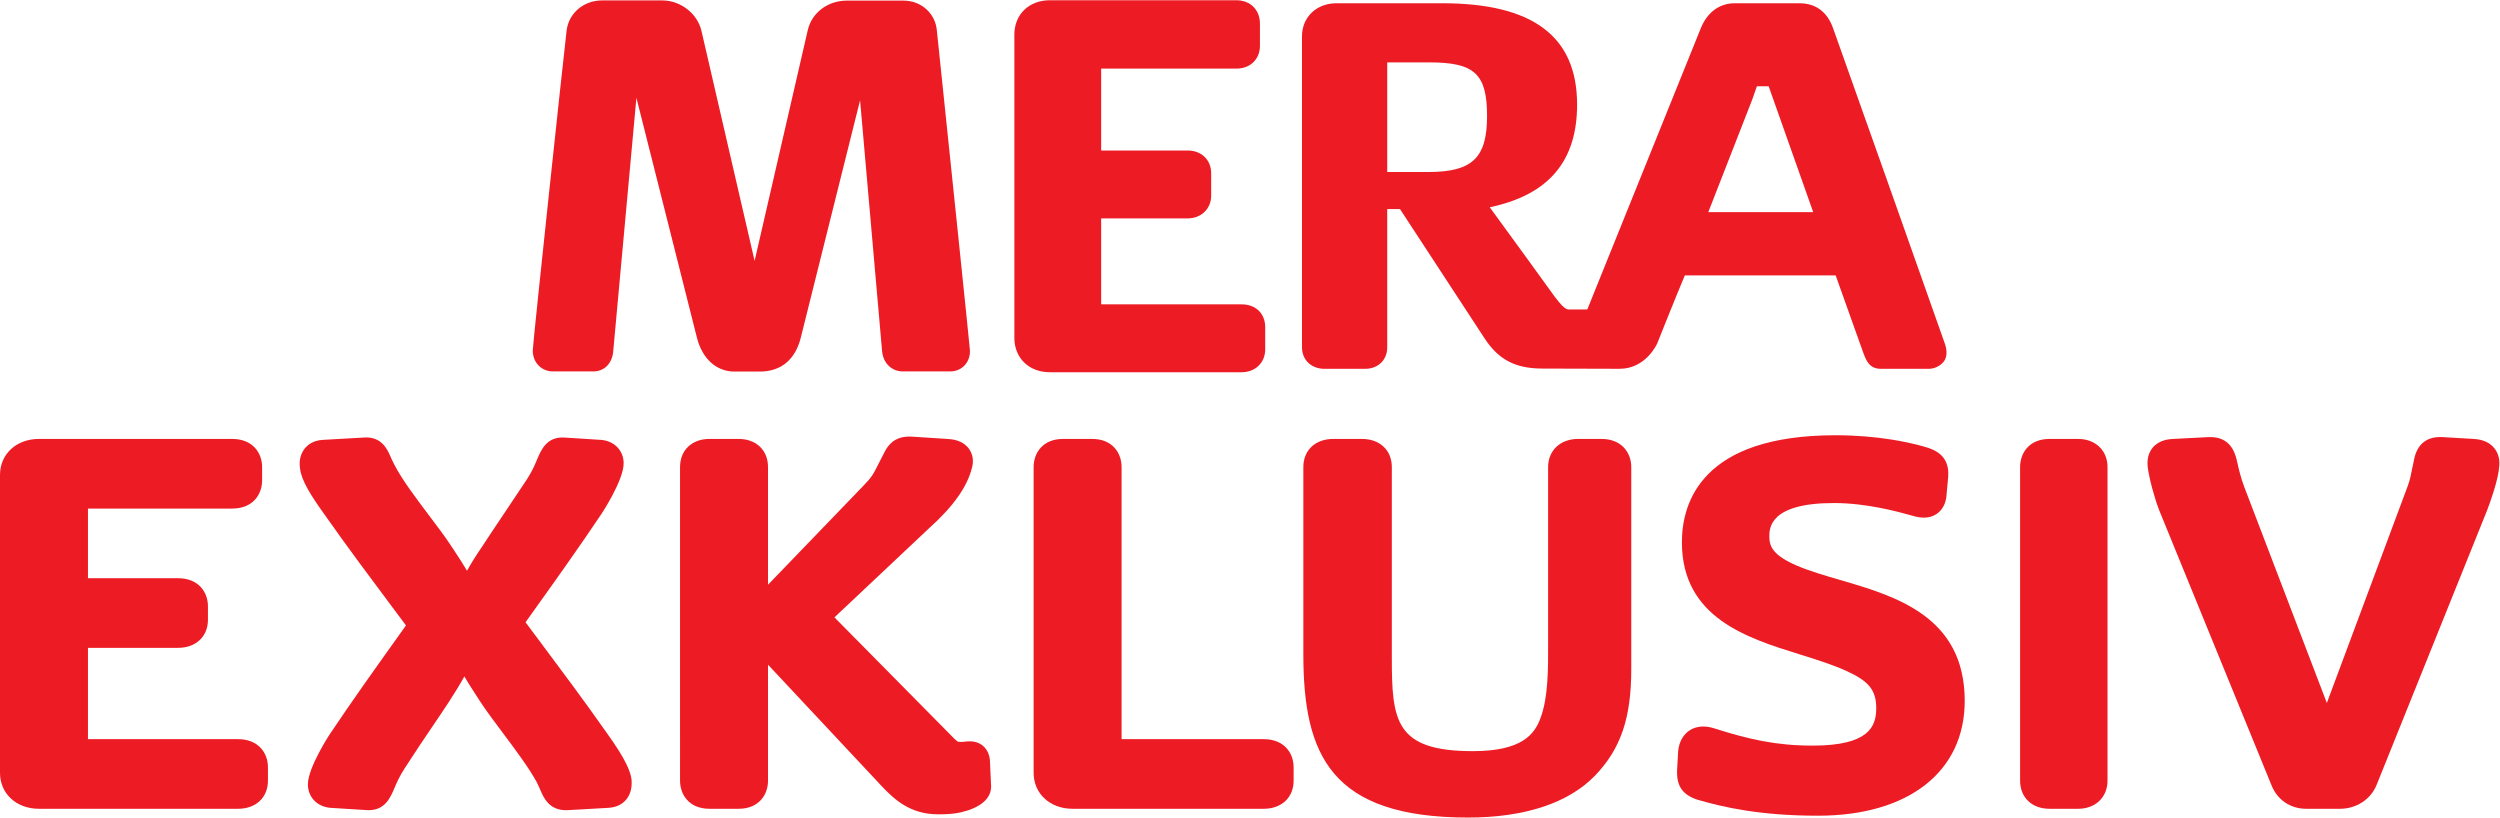
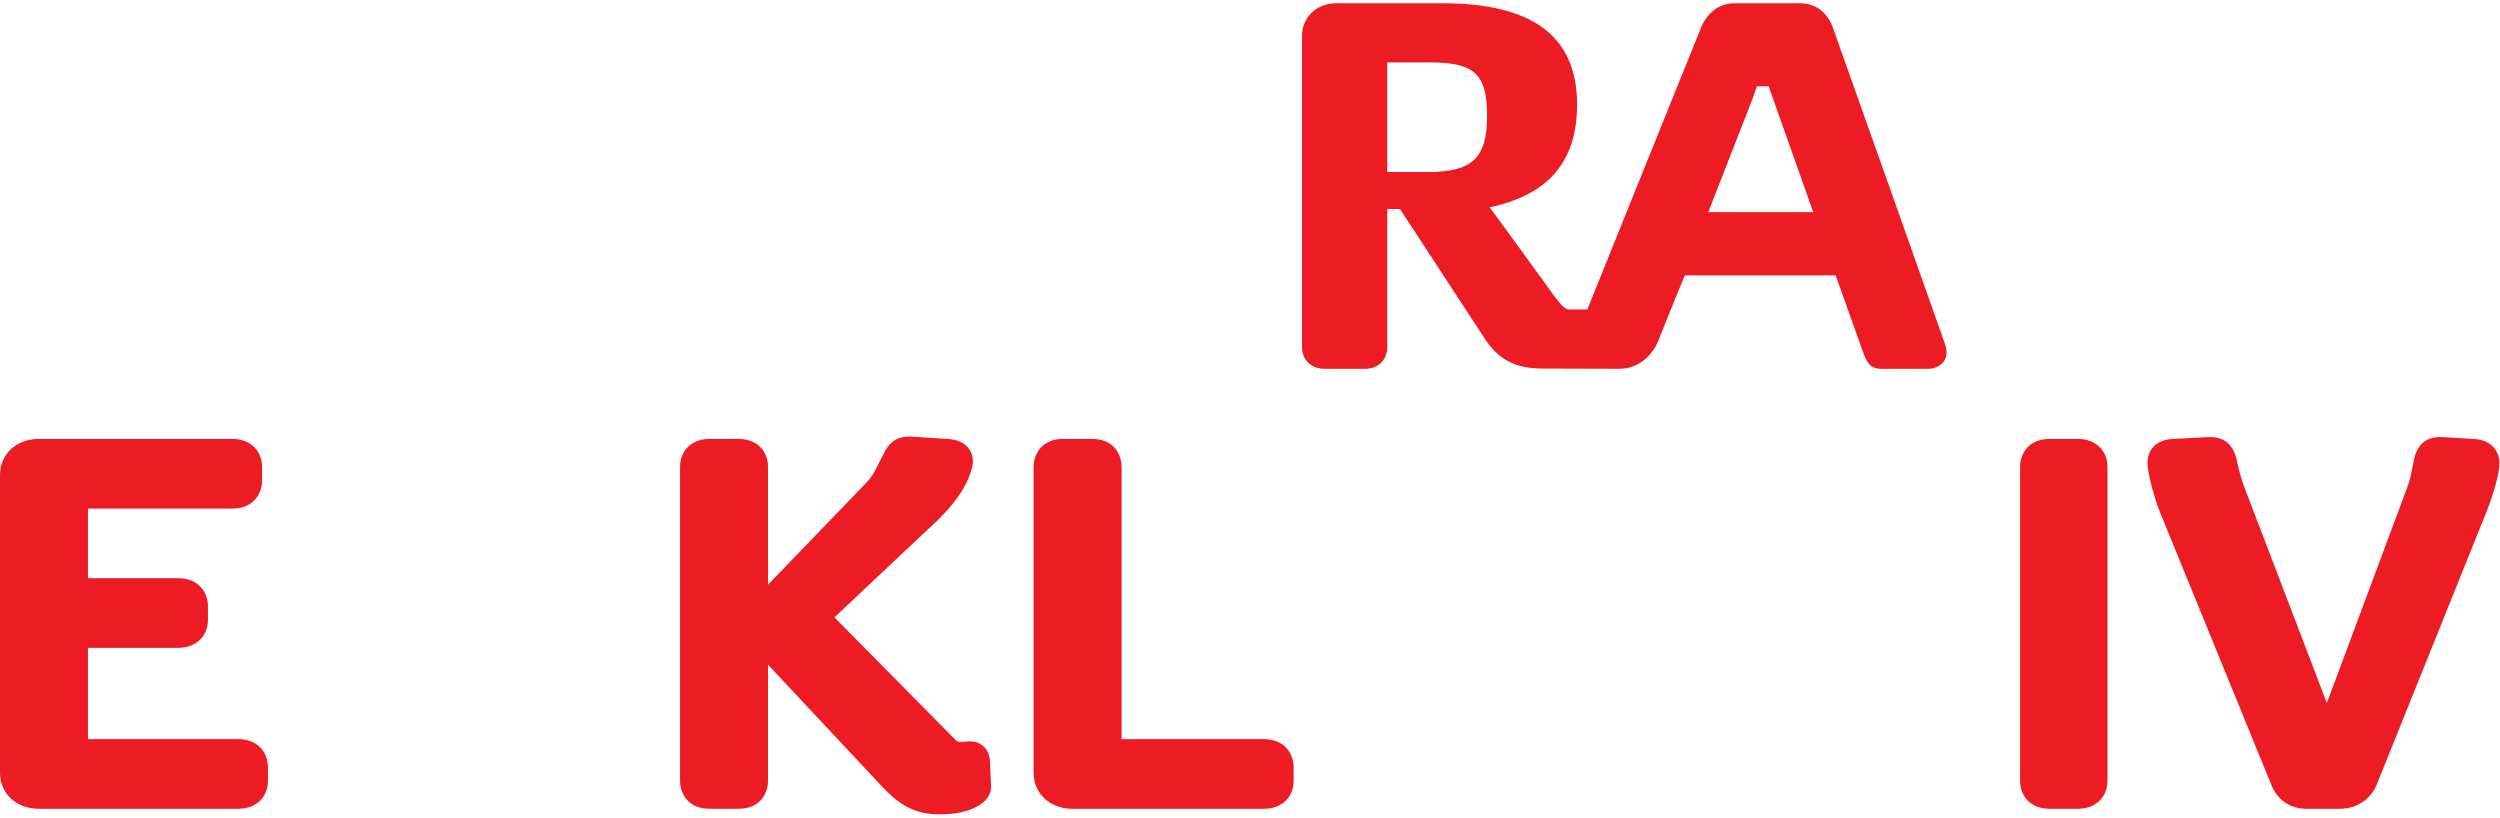
<svg xmlns="http://www.w3.org/2000/svg" viewBox="0 0 287.24 93.933" height="93.933" width="287.24" xml:space="preserve" id="svg2" version="1.1">
  <defs id="defs6" />
  <g transform="matrix(1.333,0,0,-1.333,0,93.933)" id="g10">
    <g transform="scale(0.1)" id="g12">
-       <path id="path14" style="fill:#ed1c24;fill-opacity:1;fill-rule:nonzero;stroke:none" d="m 807.527,678.148 c -1.101,14.817 -13.445,25.989 -28.718,25.989 h -48.973 c -16.281,0 -30.07,-10.375 -33.547,-25.246 L 650.422,479.82 604.609,678.063 c -3.476,14.96 -18.007,26.25 -33.789,26.25 h -51.804 c -15.871,0 -28.723,-10.856 -30.61,-25.805 -1.902,-15.324 -28.816,-266.543 -29.207,-275.957 0,-10.27 7.461,-18.008 17.332,-18.008 h 35.246 c 7.871,0 16.153,5.691 16.875,18.332 l 19.895,217.492 52.332,-207.437 c 4.609,-17.309 16.211,-27.973 31.055,-28.512 h 24.472 0.125 c 17.219,0.66 28.813,10.543 33.547,28.613 l 51.25,205.211 18.867,-215.035 c 0.762,-12.832 9.707,-18.664 17.703,-18.664 h 41.282 c 4.824,0 9.238,1.898 12.383,5.367 3.261,3.563 4.863,8.512 4.382,13.52 -0.711,8.914 -17.984,174.629 -25.359,245.383 -1.856,17.644 -3.008,28.855 -3.059,29.335" />
-       <path id="path16" style="fill:#ed1c24;fill-opacity:1;fill-rule:nonzero;stroke:none" d="M 1070.21,442.344 H 949.121 v 74.082 h 74.529 c 11.75,0 20.3,8.273 20.3,19.652 v 19.215 c 0,11.574 -8.36,19.652 -20.3,19.652 h -74.529 v 70.578 h 116.559 c 11.96,0 20.3,8.09 20.3,19.665 v 19.203 c 0,11.816 -8.34,20.066 -20.3,20.066 H 904.922 c -18.008,0 -30.606,-12.195 -30.606,-29.66 V 413.5 c 0,-17.461 12.598,-29.672 30.606,-29.672 h 165.288 c 11.78,0 20.31,8.277 20.31,19.668 v 19.199 c 0,11.758 -8.17,19.649 -20.31,19.649" />
      <path id="path18" style="fill:#ed1c24;fill-opacity:1;fill-rule:nonzero;stroke:none" d="m 1281.75,604.609 c 0,-36.031 -12.78,-48.191 -50.59,-48.191 l -1.66,0.008 -33.8,-0.008 v 94.453 l 36.35,0.027 c 39.01,0 49.7,-9.949 49.7,-46.289 m 281.13,-82.8 h -90.45 l 37.91,97.093 3.99,11.414 10.15,-0.003 z m 17.04,158.75 c -4.97,13.945 -14.97,21.308 -28.88,21.308 h -55.65 c -13.18,0 -23.57,-7.512 -29.27,-21.179 -0.16,-0.415 -4.29,-10.653 -10.78,-26.719 -22.7,-56.297 -81.41,-201.867 -87.17,-216.004 -3.21,-0.039 -9.96,-0.055 -13.61,-0.055 h -2.5 c -3.49,0 -8.15,6.07 -10.94,9.703 l -1.31,1.672 c -3.28,4.762 -43.55,60.028 -55.75,76.742 50.66,10.618 75.3,39.59 75.3,88.465 0,58.793 -38.05,87.375 -116.31,87.375 h -91.1 c -17.22,0 -29.72,-11.98 -29.72,-28.492 V 405.387 c 0,-10.957 7.98,-18.614 19.43,-18.614 h 35.02 c 11.21,0 19.02,7.657 19.02,18.614 v 119.066 h 11.02 l 72.76,-111.23 c 12.13,-18.633 26.66,-26.235 50.22,-26.235 l 66.27,-0.187 c 22.91,0 32.42,21.785 32.49,21.961 0.14,0.375 14.72,37.093 23.74,58.515 h 130.03 c 3.18,-8.972 20.85,-58.679 23.33,-65.382 2.98,-8.11 5.53,-15.122 15.78,-15.122 l 41.07,0.008 c 4.9,0 9.83,2.332 12.85,6.086 4.07,5.059 2.19,12.336 1.2,15.235 -5.49,15.98 -86.32,243.921 -96.54,272.457" />
      <path id="path20" style="fill:#ed1c24;fill-opacity:1;fill-rule:nonzero;stroke:none" d="M 205.156,67.57 H 75.82 V 146.27 h 77.625 c 15.442,0 25.793,9.746 25.793,24.257 v 11.524 c 0,12.07 -7.968,24.25 -25.793,24.25 H 75.82 V 266.32 H 200.137 c 17.812,0 25.781,12.176 25.781,24.246 v 11.536 c 0,12.07 -7.969,24.238 -25.781,24.238 H 33.555 C 14.109,326.34 0,313.301 0,295.332 V 38.555 C 0,20.586 14.109,7.551 33.555,7.551 H 205.156 c 15.43,0 25.801,9.746 25.801,24.246 v 11.531 c 0,12.074 -7.98,24.242 -25.801,24.242" />
-       <path id="path22" style="fill:#ed1c24;fill-opacity:1;fill-rule:nonzero;stroke:none" d="m 544.199,33.684 c -0.969,5.926 -4.258,15.742 -21.074,39.082 -19.043,27.184 -39.961,55.156 -58.418,79.843 -4.094,5.465 -8.027,10.719 -11.738,15.704 l 5.312,7.441 c 20.164,28.211 41.016,57.383 60.489,86.492 0.195,0.285 18.769,28.621 18.769,43.027 0,11.016 -7.949,19.336 -19.531,20.254 l -31.367,1.985 c -15.481,1.074 -20.332,-10.899 -23.645,-18.731 -1.902,-4.535 -4.273,-10.176 -8.601,-16.906 -7.454,-11.27 -14.2,-21.328 -20.313,-30.43 -7.051,-10.515 -13.242,-19.754 -18.477,-27.812 -5.39,-7.871 -9.687,-14.727 -13.066,-20.93 -2.988,5.199 -6.875,11.106 -12.07,19.008 l -1.621,2.449 c -4.727,7.278 -11.453,16.184 -18.575,25.617 -11.171,14.801 -23.828,31.571 -30.261,44.161 -1.465,2.722 -2.492,5.078 -3.352,7.039 -2.734,6.222 -7.297,16.64 -21.015,16.64 -0.821,0 -1.719,-0.039 -2.293,-0.097 l -35.375,-1.993 c -8.375,-0.566 -13.067,-4.511 -15.516,-7.722 -2.461,-3.203 -5.098,-8.84 -3.867,-16.848 1.113,-10.195 8.965,-22.852 21.172,-39.836 18.964,-27.039 39.785,-54.879 58.144,-79.441 4.199,-5.606 8.223,-10.996 12.012,-16.082 l -5.703,-8.008 c -20.031,-28.027 -40.735,-57.024 -60.098,-85.949 -0.183,-0.281 -18.738,-28.66 -18.738,-43.02 0,-11.012 7.937,-19.344 19.5,-20.262 l 31.875,-1.992 c 0.176,-0.008 0.879,-0.027 1.035,-0.027 14.082,0 18.723,10.898 22.109,18.855 1.895,4.492 4.278,10.078 8.719,16.965 9.035,14.082 17.297,26.277 24.602,37.051 5.261,7.774 10.039,14.824 14.304,21.387 5.012,7.812 9.25,14.707 12.7,21.015 2.683,-4.679 6.082,-9.922 10.476,-16.711 l 3.36,-5.164 c 4.792,-7.383 11.621,-16.484 18.828,-26.125 10.976,-14.668 23.418,-31.297 29.824,-43.27 1.211,-2.422 2.109,-4.543 2.898,-6.359 3.047,-7.031 7.657,-17.656 22.317,-17.656 0.234,0 1.406,0.031 1.64,0.051 l 34.844,1.98 c 6.582,0.41 11.731,2.801 15.332,7.109 3.594,4.316 5.149,10.039 4.609,17.012 -0.039,0.402 -0.085,0.801 -0.156,1.203" />
      <path id="path24" style="fill:#ed1c24;fill-opacity:1;fill-rule:nonzero;stroke:none" d="m 835.859,65.703 c -1.433,0 -3.007,-0.156 -4.609,-0.332 -0.645,-0.078 -1.309,-0.184 -1.934,-0.184 -2.714,0 -3.457,0.144 -3.625,0.195 -0.164,0.078 -0.925,0.516 -2.898,2.344 l -103.555,104.832 81.934,77.16 c 20.398,18.316 32.344,35.125 36.484,51.367 1.719,5.699 1.035,11.348 -1.933,15.957 -5.43,8.445 -15.567,9.078 -18.868,9.285 l -30.761,1.985 c -0.813,0.046 -1.582,0.066 -2.305,0.066 -12.898,0 -18.301,-7.449 -21.211,-13.016 -2.297,-4.347 -4.023,-7.804 -5.476,-10.695 -4.758,-9.473 -5.618,-11.18 -13.821,-19.629 L 661.98,200.684 V 302.09 c 0,14.512 -10.171,24.258 -25.332,24.258 h -25.164 c -15.144,0 -25.332,-9.746 -25.332,-24.258 V 31.797 c 0,-12.07 7.832,-24.238 25.332,-24.238 h 25.164 c 17.493,0 25.332,12.168 25.332,24.238 V 131.746 L 759.16,27.93 c 11.895,-12.727 25.528,-25.145 49.57,-25.145 13.274,0 18.555,1.297 24.571,3.133 l 1.789,0.535 c 0.359,0.109 0.723,0.238 1.082,0.371 4.836,1.898 19.551,7.66 18,22.035 l -0.942,20.801 c -0.671,7.976 -6.296,16.043 -17.371,16.043" />
      <path id="path26" style="fill:#ed1c24;fill-opacity:1;fill-rule:nonzero;stroke:none" d="M 1089.23,67.57 H 966.738 V 302.102 c 0,12.07 -7.832,24.238 -25.332,24.238 H 916.25 c -17.5,0 -25.332,-12.168 -25.332,-24.238 V 38.555 c 0,-17.969 14.121,-31.004 33.574,-31.004 h 164.738 c 15.43,0 25.79,9.746 25.79,24.246 v 11.531 c 0,12.074 -7.97,24.242 -25.79,24.242" />
-       <path id="path28" style="fill:#ed1c24;fill-opacity:1;fill-rule:nonzero;stroke:none" d="m 1380.27,326.348 h -20.13 c -15.18,0 -25.77,-9.969 -25.77,-24.258 l 0.01,-152.645 c 0.07,-20.453 0.15,-45.91 -6.51,-63.566 -5.14,-14.16 -16.08,-28.641 -58.34,-28.641 -66.89,0 -69.86,26.062 -69.86,80.293 V 302.09 c 0,14.512 -10.36,24.258 -25.78,24.258 h -24.71 c -15.42,0 -25.78,-9.746 -25.78,-24.258 V 140.715 C 1123.4,53.84 1147.17,0 1265.42,0 c 48.69,0 86.5,12.492 109.38,36.133 22.21,23.066 31.25,49.68 31.25,91.855 V 302.09 c 0,12.082 -7.97,24.258 -25.78,24.258" />
-       <path id="path30" style="fill:#ed1c24;fill-opacity:1;fill-rule:nonzero;stroke:none" d="m 1585.9,204.824 c -13.6,3.965 -26.44,7.707 -37.25,12.364 -19.65,8.535 -23.61,15.847 -23.61,24.882 0,7.176 0,29.016 55.67,29.016 28.22,0 54.94,-7.414 66.39,-10.578 4.5,-1.387 7.93,-2 11.11,-2 11.33,0 19.04,8.094 19.62,20.058 l 1.41,15.418 c 1.3,19.043 -12.98,23.379 -20,25.508 -12.94,3.75 -40.19,10.031 -77.15,10.031 -115.2,0 -132.4,-57.777 -132.4,-92.218 0,-65.039 56.21,-82.547 101.38,-96.61 14.63,-4.562 28.44,-8.859 40.49,-14.367 19.4,-8.808 25.63,-16.609 25.63,-32.129 0,-15.918 -6.52,-32.188 -54.77,-32.188 -31.76,0 -55.22,5.469 -84.91,14.883 -16.03,5.223 -29.14,-2.84 -31.02,-19.246 l -0.9,-15.891 c -0.83,-14.461 4.54,-22.391 18.16,-26.562 21.88,-6.336 53.38,-13.602 103.26,-13.602 77.99,0 126.45,37.918 126.45,98.972 0,72.883 -59.64,90.274 -107.56,104.258" />
      <path id="path32" style="fill:#ed1c24;fill-opacity:1;fill-rule:nonzero;stroke:none" d="m 1791.22,326.34 h -24.71 c -17.49,0 -25.32,-12.168 -25.32,-24.238 V 31.797 c 0,-14.5 10.18,-24.246 25.32,-24.246 h 24.71 c 14.92,0 25.33,9.969 25.33,24.246 V 302.102 c 0,14.277 -10.41,24.238 -25.33,24.238" />
      <path id="path34" style="fill:#ed1c24;fill-opacity:1;fill-rule:nonzero;stroke:none" d="m 2149.76,318.586 c -3.85,4.656 -9.69,7.266 -17.33,7.742 l -27.11,1.594 -1.99,0.047 c -12.52,0 -20.2,-6.875 -22.64,-19.766 -0.64,-2.656 -1.15,-5.215 -1.64,-7.832 -0.9,-4.734 -1.76,-9.219 -3.83,-14.851 l -69.63,-186.77 -71.37,186.73 c -2.95,7.997 -4.25,13.711 -5.75,20.321 l -0.74,3.125 c -1.45,5.39 -5.31,19.797 -24.11,18.996 l -30.7,-1.582 c -2.9,-0.168 -11.72,-0.645 -17.42,-7.481 -2.37,-2.843 -5.06,-7.843 -4.4,-15.918 1.15,-10.343 6.25,-28.73 10.1,-38.332 l 96.46,-236.218 c 5,-13.059 16.32,-20.84 30.36,-20.84 h 28.83 c 14.13,0 26.55,8.066 31.64,20.606 l 95.25,236.715 c 2.29,5.969 9.84,26.418 10.49,38.449 0.62,7.414 -2.09,12.395 -4.47,15.266" />
    </g>
  </g>
</svg>